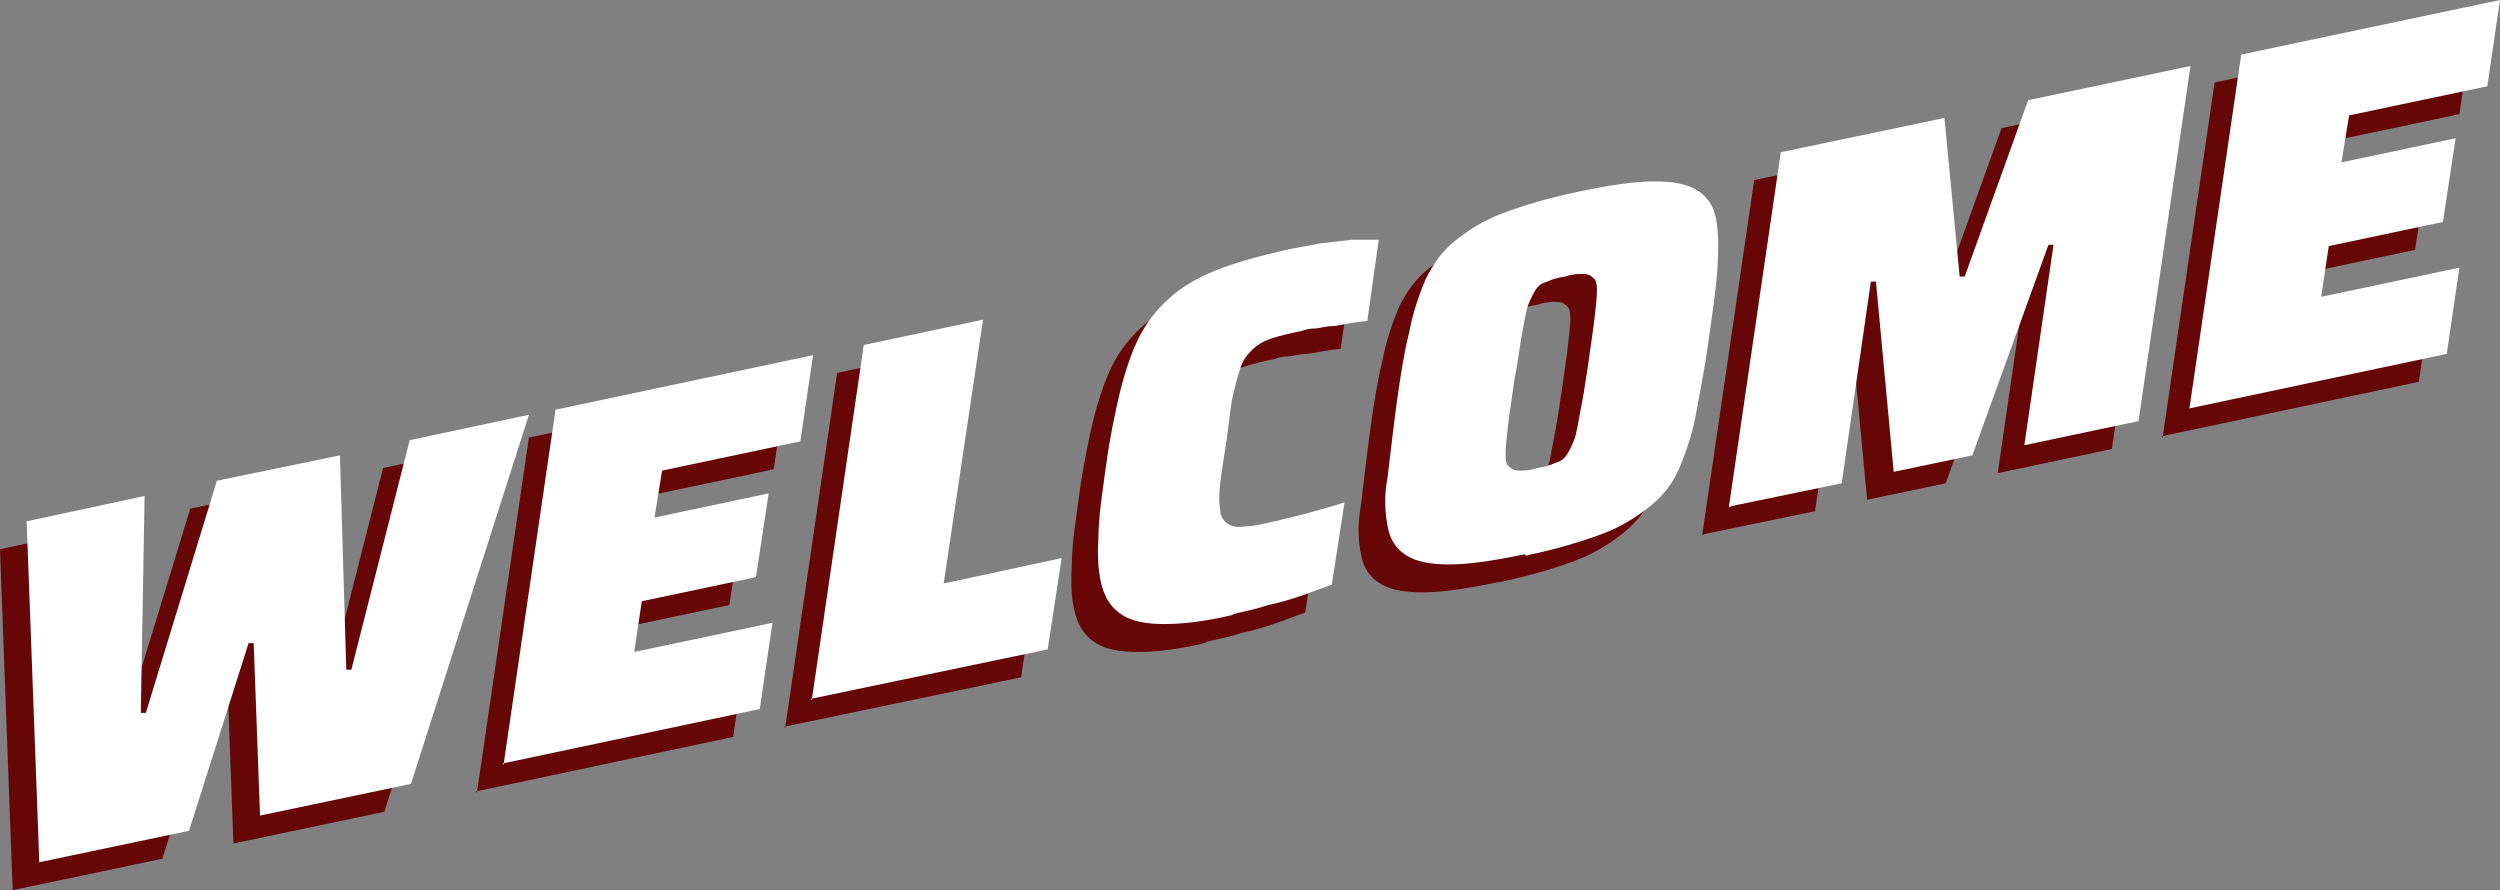
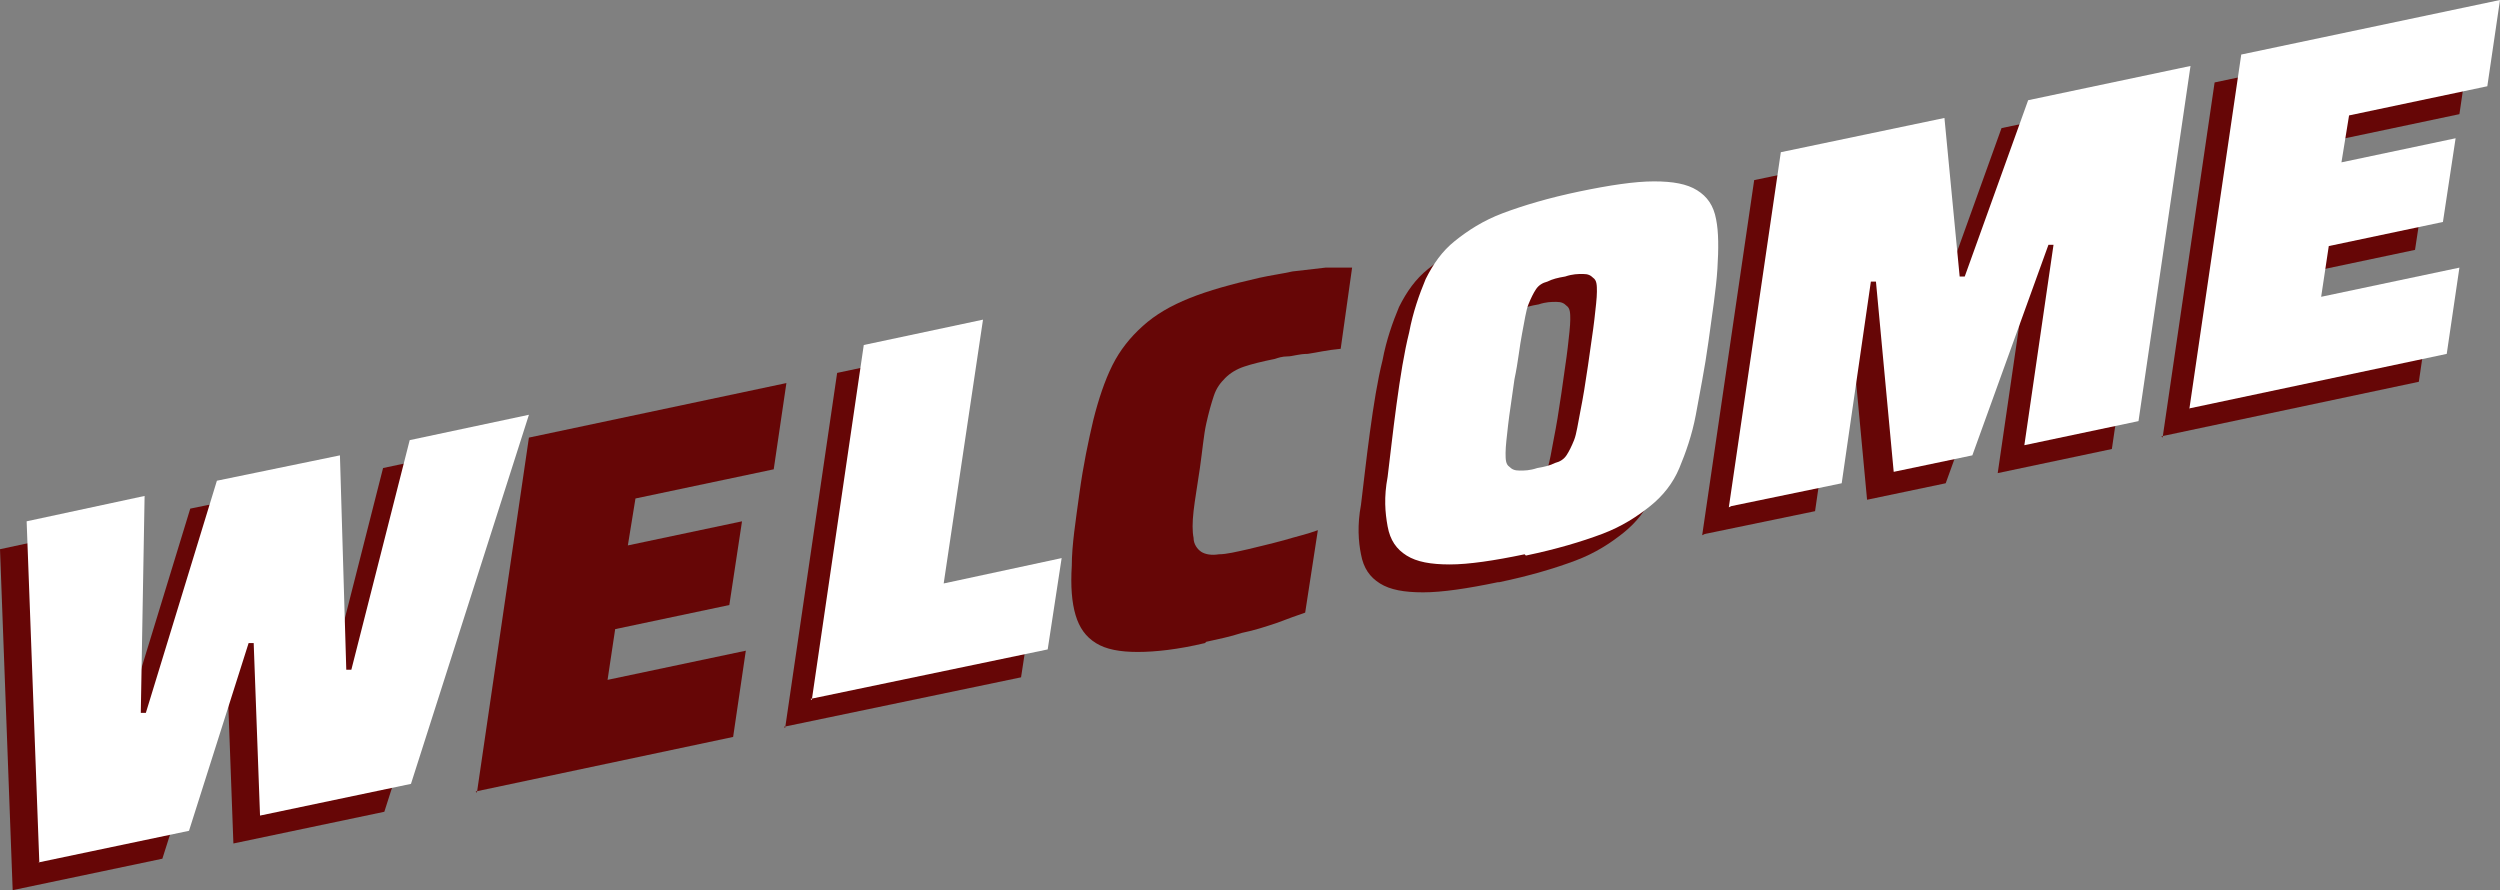
<svg xmlns="http://www.w3.org/2000/svg" id="Ebene_1" version="1.1" viewBox="0 0 197.1 70.2">
  <rect x="0" y="0" width="197.1" height="70.2" fill="#808080" stroke="none" />
  <defs>
    <style>
      .st0 {
        isolation: isolate;
      }

      .st1 {
        fill: #fff;
      }

      .st2 {
        fill: #660606;
      }
    </style>
  </defs>
  <g class="st0">
    <g id="uuid-0676b0bd-6d22-4f72-8a83-d7b660977601">
      <g>
        <g>
          <path class="st2" d="M1,70.2l-1-26.9,9.3-2-.3,17.1h.4c0,0,5.6-18.3,5.6-18.3l9.7-2,.5,16.9h.4c0,0,4.6-18.1,4.6-18.1l9.4-2-9.3,29.1-11.9,2.5-.5-13.6h-.4c0,0-4.7,14.8-4.7,14.8l-11.9,2.5Z" />
          <path class="st2" d="M37.6,62.5l4.1-28,20.3-4.3-1,6.8-10.9,2.3-.6,3.7,9-1.9-1,6.6-9,1.9-.6,4,10.9-2.3-1,6.8-20.3,4.3Z" />
          <path class="st2" d="M61.9,57.4l4.1-28,9.4-2-3.1,20.8,9.3-2-1.1,7.2-18.7,3.9Z" />
          <path class="st2" d="M95,50.7c-2.1.5-3.9.7-5.3.7-1.4,0-2.5-.2-3.3-.7-.8-.5-1.3-1.2-1.6-2.2-.3-1-.4-2.3-.3-3.9,0-1.6.3-3.5.6-5.7.3-2.2.7-4.1,1.1-5.8.4-1.6.9-3.1,1.5-4.3.6-1.2,1.4-2.2,2.4-3.1,1-.9,2.2-1.6,3.7-2.2,1.5-.6,3.3-1.1,5.5-1.6.9-.2,1.7-.3,2.6-.5.9-.1,1.8-.2,2.6-.3.8,0,1.5,0,2.1,0l-.9,6.4c-1.1.1-1.9.3-2.6.4-.7,0-1.2.2-1.6.2-.4,0-.7.1-1,.2-1,.2-1.8.4-2.4.6-.6.2-1.1.5-1.5.9-.4.4-.7.8-.9,1.4-.2.6-.4,1.3-.6,2.2-.2.9-.3,2.1-.5,3.5-.2,1.4-.4,2.5-.5,3.4-.1.9-.1,1.6,0,2.1,0,.5.3.9.6,1.1.3.2.8.3,1.4.2.6,0,1.4-.2,2.3-.4.8-.2,1.7-.4,2.8-.7,1-.3,1.9-.5,2.7-.8l-1,6.5c-.6.2-1.4.5-2.2.8-.9.3-1.8.6-2.8.8-.9.3-1.9.5-2.8.7Z" />
          <path class="st2" d="M118.1,45.9c-2.4.5-4.4.8-5.9.8-1.5,0-2.6-.2-3.4-.7-.8-.5-1.3-1.2-1.5-2.3-.2-1-.3-2.3,0-3.9.2-1.6.4-3.5.7-5.7.3-2.2.6-4.1,1-5.7.3-1.6.8-3,1.3-4.2.6-1.2,1.3-2.2,2.3-3,1-.8,2.2-1.6,3.8-2.2,1.6-.6,3.6-1.2,6-1.7,2.4-.5,4.4-.8,5.9-.8,1.5,0,2.6.2,3.4.7.8.5,1.3,1.2,1.5,2.3.2,1,.2,2.3.1,3.9-.1,1.6-.4,3.5-.7,5.7-.3,2.2-.7,4.1-1,5.7-.3,1.6-.8,3-1.3,4.2-.5,1.2-1.3,2.2-2.3,3-1,.8-2.2,1.6-3.8,2.2-1.6.6-3.6,1.2-6,1.7ZM119.1,39.1c.6-.1,1-.2,1.4-.4.4-.1.7-.3.9-.6.2-.3.4-.7.6-1.2.2-.5.3-1.3.5-2.3.2-1,.4-2.2.6-3.6.2-1.5.4-2.7.5-3.6.1-.9.2-1.7.2-2.2,0-.5,0-.9-.3-1.1-.2-.2-.4-.3-.8-.3-.4,0-.8,0-1.4.2-.6.1-1,.2-1.4.4-.4.1-.7.3-.9.6-.2.3-.4.7-.6,1.2-.2.5-.3,1.3-.5,2.3-.2,1-.3,2.2-.6,3.6-.2,1.5-.4,2.7-.5,3.6-.1.9-.2,1.7-.2,2.2,0,.5.1.9.3,1.1.2.2.4.3.8.3.4,0,.8,0,1.4-.2Z" />
          <path class="st2" d="M134.2,42.2l4.1-28,12.9-2.7,1.2,12.5h.4c0,0,5-13.9,5-13.9l12.8-2.7-4.1,28-9,1.9,2.3-15.8h-.4c0,0-6,16.6-6,16.6l-6.2,1.3-1.4-15h-.4c0,0-2.3,15.9-2.3,15.9l-8.7,1.8Z" />
          <path class="st2" d="M170.5,34.5l4.1-28,20.3-4.3-1,6.8-10.9,2.3-.6,3.7,9-1.9-1,6.6-9,1.9-.6,4,10.9-2.3-1,6.8-20.3,4.3Z" />
        </g>
        <g>
          <path class="st1" d="M3.1,68l-1-26.9,9.3-2-.3,17.1h.4c0,0,5.6-18.3,5.6-18.3l9.7-2,.5,16.9h.4c0,0,4.6-18.1,4.6-18.1l9.4-2-9.3,29.1-11.9,2.5-.5-13.6h-.4c0,0-4.7,14.8-4.7,14.8l-11.9,2.5h0Z" />
-           <path class="st1" d="M39.7,60.3l4.1-28,20.3-4.3-1,6.8-10.9,2.3-.6,3.7,9-1.9-1,6.6-9,1.9-.6,4,10.9-2.3-1,6.8-20.3,4.3h0Z" />
          <path class="st1" d="M64,55.2l4.1-28,9.4-2-3.1,20.8,9.3-2-1.1,7.2-18.7,3.9h0Z" />
-           <path class="st1" d="M97.1,48.5c-2.1.5-3.9.7-5.3.7-1.4,0-2.5-.2-3.3-.7-.8-.5-1.3-1.2-1.6-2.2-.3-1-.4-2.3-.3-3.9,0-1.6.3-3.5.6-5.7.3-2.2.7-4.1,1.1-5.8.4-1.6.9-3.1,1.5-4.3.6-1.2,1.4-2.2,2.4-3.1,1-.9,2.2-1.6,3.7-2.2,1.5-.6,3.3-1.1,5.5-1.6.9-.2,1.7-.3,2.6-.5.9-.1,1.8-.2,2.6-.3.8,0,1.5,0,2.1,0l-.9,6.4c-1.1.1-1.9.3-2.6.4-.7,0-1.2.2-1.6.2-.4,0-.7.1-1,.2-1,.2-1.8.4-2.4.6-.6.2-1.1.5-1.5.9-.4.4-.7.8-.9,1.4-.2.6-.4,1.3-.6,2.2-.2.9-.3,2.1-.5,3.5-.2,1.4-.4,2.5-.5,3.4-.1.9-.1,1.6,0,2.1,0,.5.3.9.6,1.1s.8.3,1.4.2c.6,0,1.4-.2,2.3-.4.8-.2,1.7-.4,2.8-.7,1-.3,1.9-.5,2.7-.8l-1,6.5c-.6.2-1.4.5-2.2.8-.9.3-1.8.6-2.8.8-.9.3-1.9.5-2.7.7h0Z" />
          <path class="st1" d="M120.2,43.7c-2.4.5-4.4.8-5.9.8-1.5,0-2.6-.2-3.4-.7-.8-.5-1.3-1.2-1.5-2.3s-.3-2.3,0-3.9c.2-1.6.4-3.5.7-5.7.3-2.2.6-4.1,1-5.7.3-1.6.8-3,1.3-4.2.6-1.2,1.3-2.2,2.3-3,1-.8,2.2-1.6,3.8-2.2,1.6-.6,3.6-1.2,6-1.7,2.4-.5,4.4-.8,5.9-.8,1.5,0,2.6.2,3.4.7.8.5,1.3,1.2,1.5,2.3.2,1,.2,2.3.1,3.9-.1,1.6-.4,3.5-.7,5.7-.3,2.2-.7,4.1-1,5.8-.3,1.6-.8,3-1.3,4.2-.5,1.2-1.3,2.2-2.3,3-1,.8-2.2,1.6-3.8,2.2-1.6.6-3.6,1.2-6,1.7h0ZM121.2,36.9c.6-.1,1-.2,1.4-.4.4-.1.7-.3.9-.6.2-.3.4-.7.6-1.2.2-.5.3-1.3.5-2.3.2-1,.4-2.2.6-3.6.2-1.5.4-2.7.5-3.6.1-.9.2-1.7.2-2.2,0-.5,0-.9-.3-1.1-.2-.2-.4-.3-.8-.3-.4,0-.8,0-1.4.2-.6.1-1,.2-1.4.4-.4.1-.7.3-.9.6-.2.3-.4.7-.6,1.2-.2.5-.3,1.3-.5,2.3-.2,1-.3,2.2-.6,3.6-.2,1.5-.4,2.7-.5,3.6s-.2,1.7-.2,2.2c0,.5,0,.9.3,1.1.2.2.4.3.8.3.4,0,.8,0,1.4-.2Z" />
          <path class="st1" d="M136.3,40l4.1-28,12.9-2.7,1.2,12.5h.4c0,0,5-13.9,5-13.9l12.8-2.7-4.1,28-9,1.9,2.3-15.8h-.4c0,0-6,16.6-6,16.6l-6.2,1.3-1.4-15h-.4c0,0-2.3,15.9-2.3,15.9l-8.7,1.8h0Z" />
          <path class="st1" d="M172.6,32.3l4.1-28L197.1,0l-1,6.8-10.9,2.3-.6,3.7,9-1.9-1,6.6-9,1.9-.6,4,10.9-2.3-1,6.8-20.3,4.3h0Z" />
        </g>
      </g>
    </g>
  </g>
</svg>